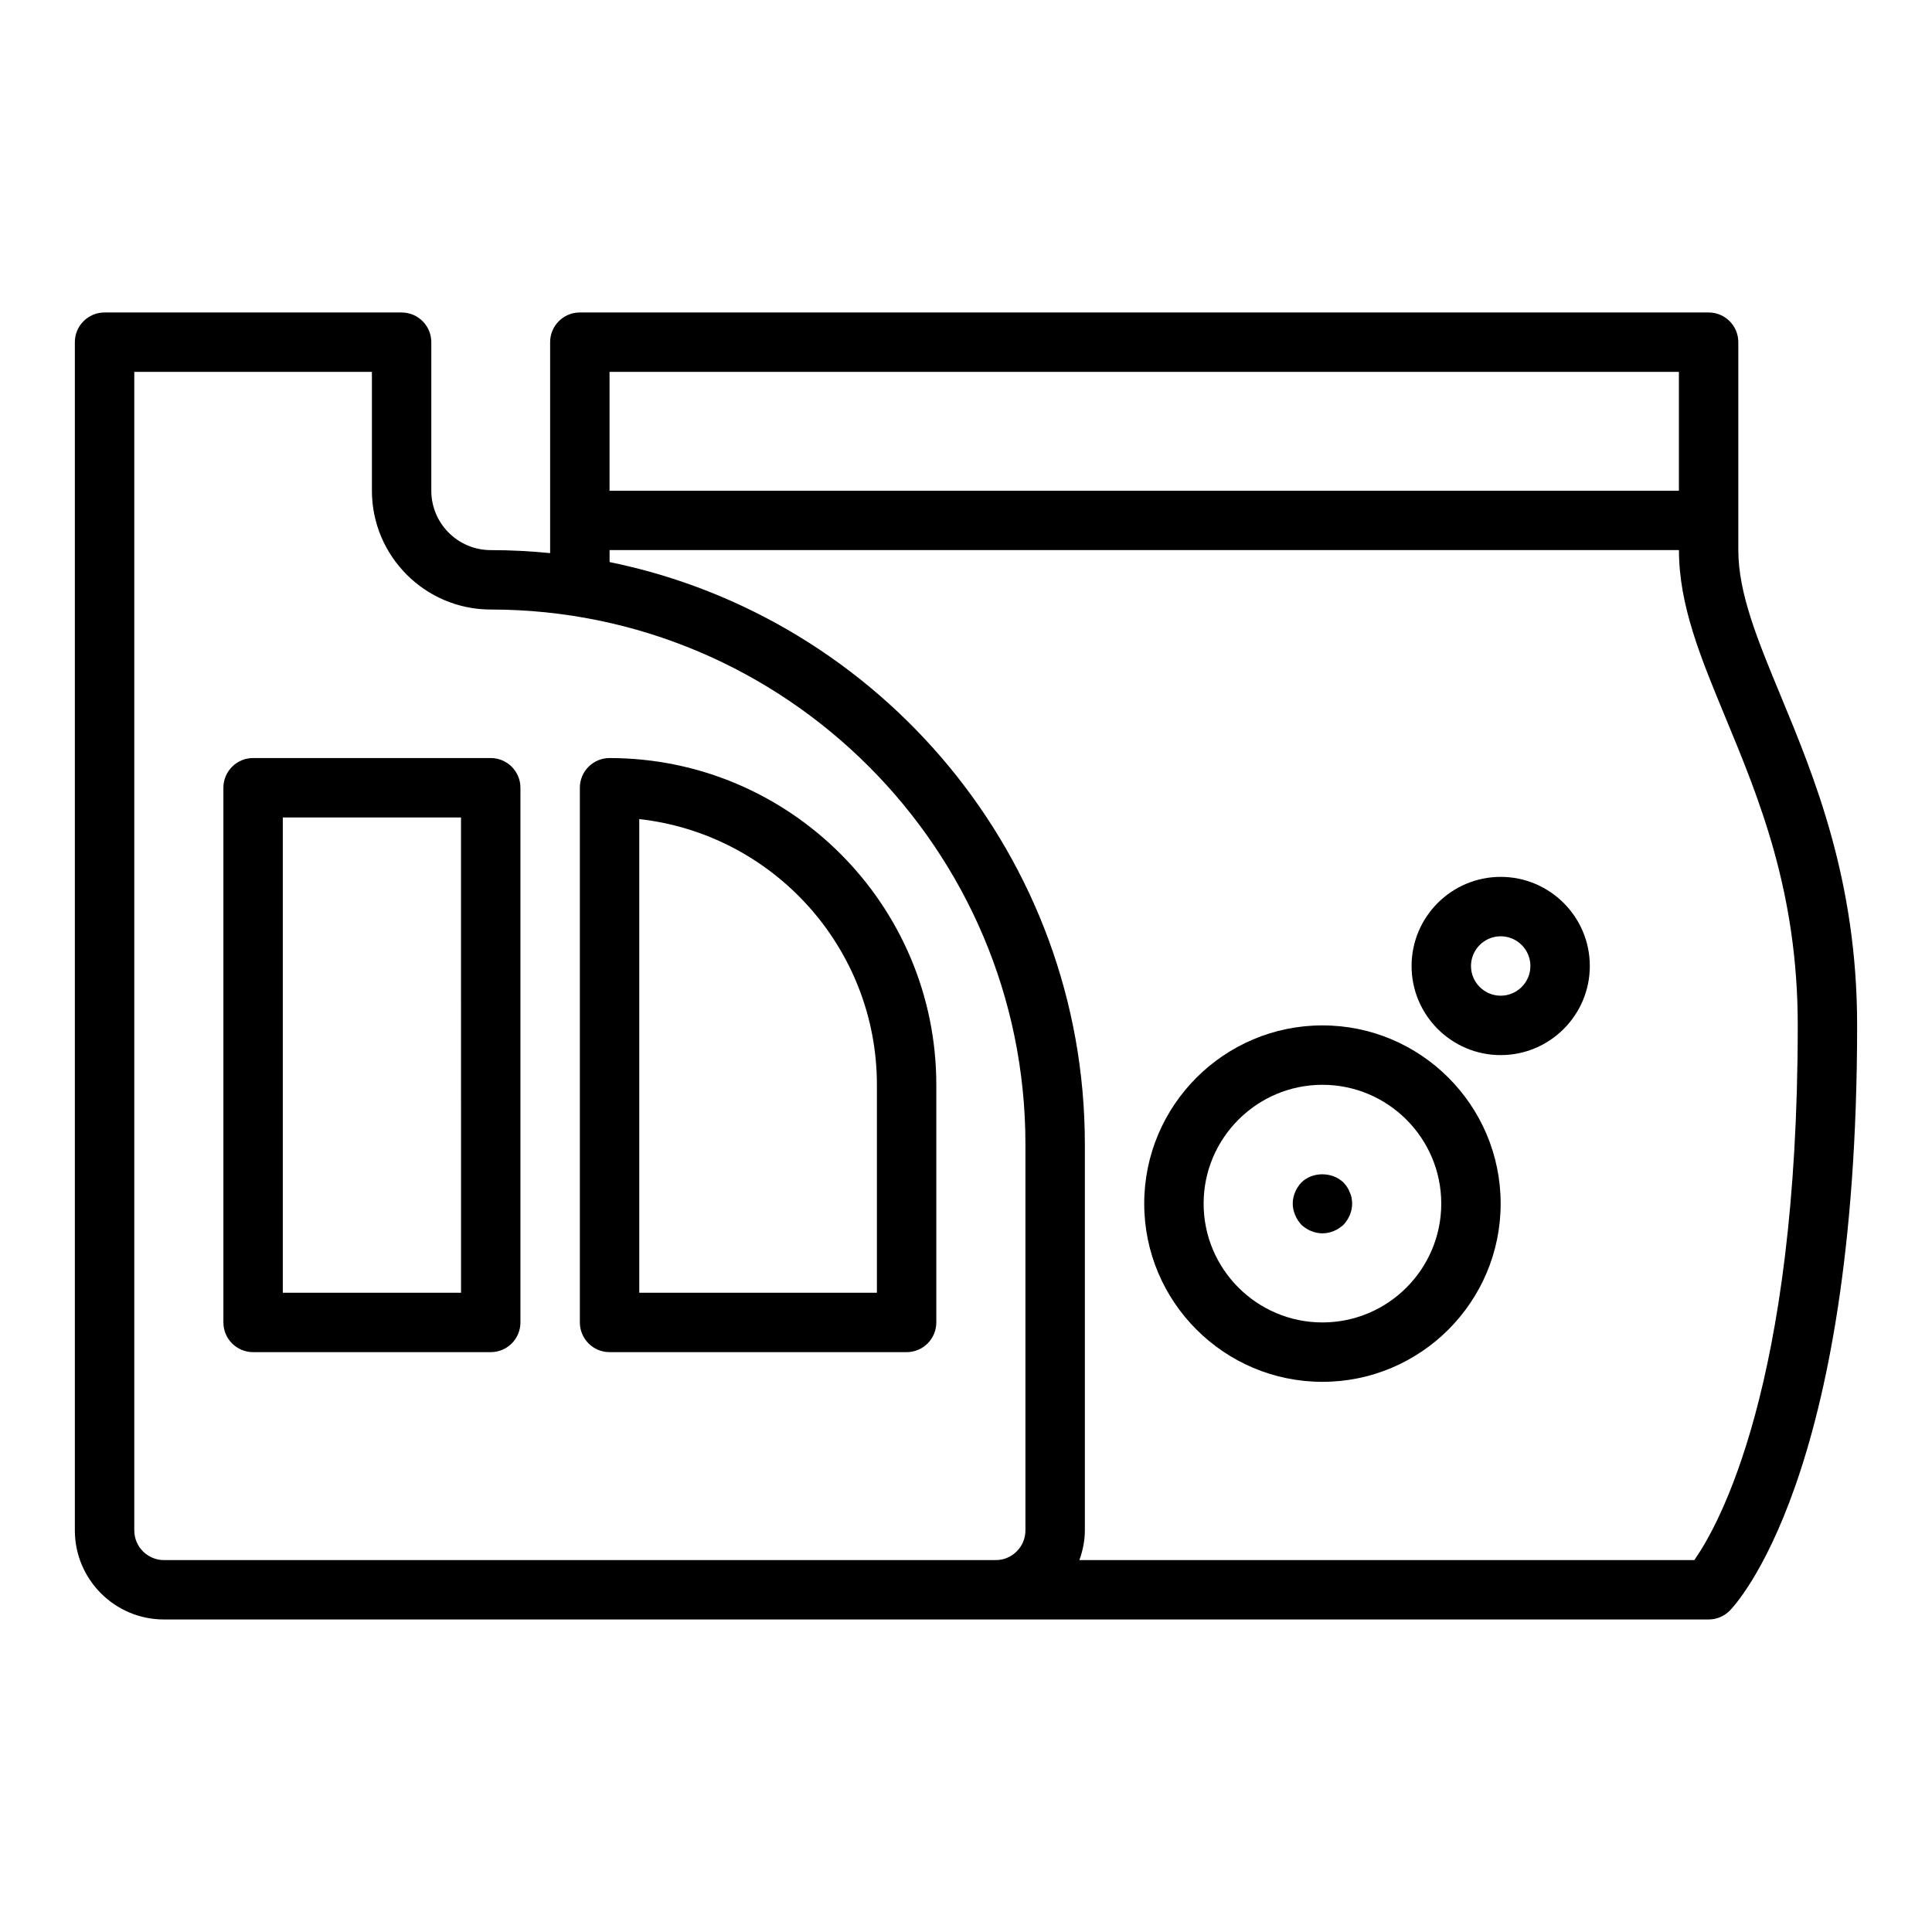
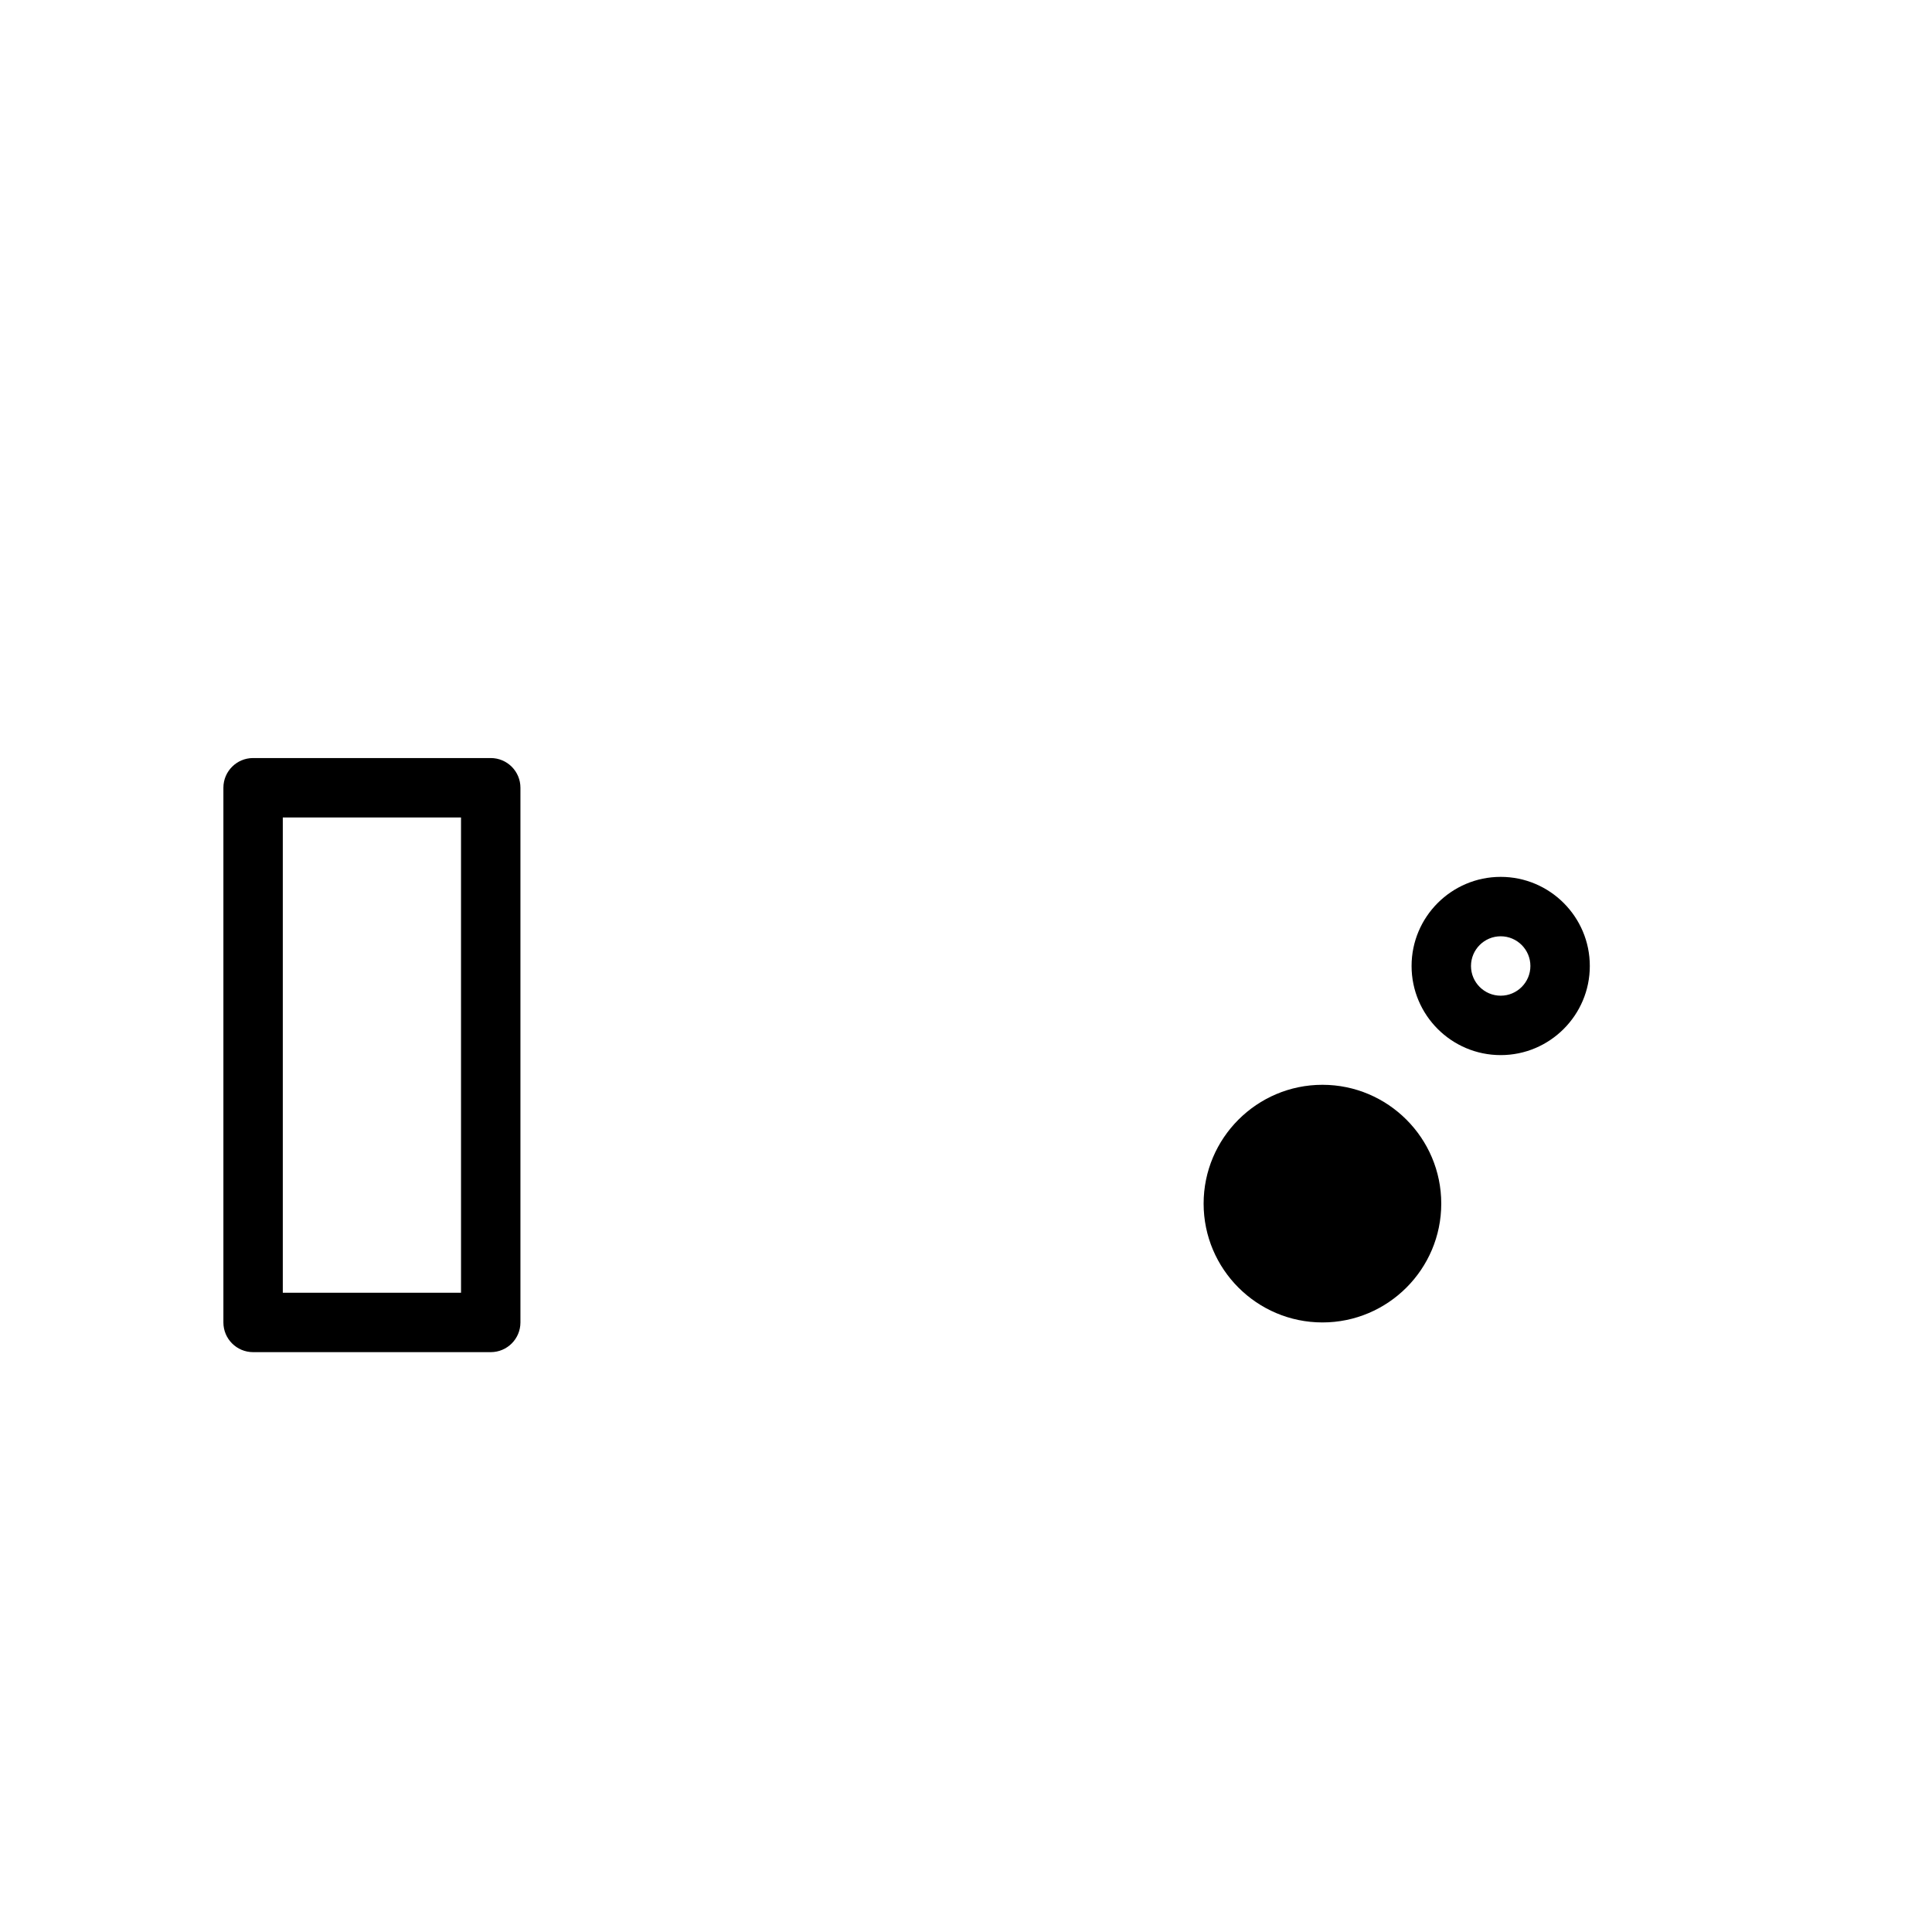
<svg xmlns="http://www.w3.org/2000/svg" fill="#000000" width="800px" height="800px" version="1.1" viewBox="144 144 512 512">
  <g>
-     <path d="m615.8 328.14c-5.973-14.422-11.129-26.875-11.129-38.355v-55.105c0-4.348-3.523-7.871-7.871-7.871h-299.14c-4.348 0-7.871 3.523-7.871 7.871v55.902c-5.184-0.516-10.434-0.797-15.746-0.797-8.684 0-15.742-7.062-15.742-15.742v-39.359c0-4.348-3.523-7.871-7.871-7.871l-78.723-0.004c-4.348 0-7.871 3.523-7.871 7.871v314.88c0 13.023 10.594 23.617 23.617 23.617h409.35c2.086 0 4.09-0.832 5.566-2.305 1.375-1.383 33.789-35.176 33.789-155.14 0-38.457-11.285-65.703-20.359-87.598zm-26.875-85.586v31.488h-283.39v-31.488zm-409.34 307.01v-307.01h62.977v31.488c0 17.363 14.125 31.488 31.488 31.488 78.133 0 141.7 63.562 141.7 141.7v102.34c0 4.34-3.531 7.871-7.871 7.871h-220.42c-4.34 0-7.871-3.531-7.871-7.871zm413.43 7.871h-162.97c0.883-2.473 1.453-5.098 1.453-7.871v-102.34c0-76.031-54.18-139.64-125.95-154.27v-3.176h283.39c0 14.609 5.715 28.406 12.332 44.379 8.977 21.676 19.152 46.25 19.152 81.574 0 95.5-21.07 132.68-27.406 141.7z" />
    <path d="m274.05 344.89h-62.977c-4.348 0-7.871 3.523-7.871 7.871v141.7c0 4.348 3.523 7.871 7.871 7.871h62.977c4.348 0 7.871-3.523 7.871-7.871v-141.7c0-4.348-3.523-7.871-7.871-7.871zm-7.871 141.7h-47.234v-125.95h47.23z" />
-     <path d="m305.54 344.89c-4.348 0-7.871 3.523-7.871 7.871v141.7c0 4.348 3.523 7.871 7.871 7.871h78.719c4.348 0 7.871-3.523 7.871-7.871v-62.977c0-47.746-38.844-86.59-86.59-86.59zm70.848 141.7h-62.977v-125.52c35.375 3.926 62.977 34.008 62.977 70.414z" />
-     <path d="m494.46 415.74c-26.047 0-47.23 21.188-47.23 47.23 0 26.047 21.188 47.23 47.23 47.23 26.047 0 47.23-21.188 47.23-47.23 0.004-26.043-21.184-47.23-47.23-47.23zm0 78.719c-17.363 0-31.488-14.125-31.488-31.488 0-17.363 14.125-31.488 31.488-31.488 17.363 0 31.488 14.125 31.488 31.488 0 17.363-14.125 31.488-31.488 31.488z" />
+     <path d="m494.46 415.74zm0 78.719c-17.363 0-31.488-14.125-31.488-31.488 0-17.363 14.125-31.488 31.488-31.488 17.363 0 31.488 14.125 31.488 31.488 0 17.363-14.125 31.488-31.488 31.488z" />
    <path d="m541.7 376.38c-13.023 0-23.617 10.594-23.617 23.617s10.594 23.617 23.617 23.617c13.023 0 23.617-10.594 23.617-23.617s-10.594-23.617-23.617-23.617zm0 31.488c-4.34 0-7.871-3.531-7.871-7.871s3.531-7.871 7.871-7.871c4.34 0 7.871 3.531 7.871 7.871s-3.531 7.871-7.871 7.871z" />
    <path d="m501.7 459.98c-0.156-0.469-0.395-0.941-0.711-1.414-0.234-0.395-0.625-0.789-0.941-1.18-2.996-2.914-8.27-2.914-11.176 0-1.418 1.496-2.285 3.539-2.285 5.59 0 1.023 0.234 2.043 0.625 2.992 0.395 0.945 0.945 1.809 1.656 2.598 1.5 1.41 3.543 2.281 5.59 2.281 2.043 0 4.094-0.867 5.59-2.281 1.414-1.5 2.285-3.547 2.285-5.59 0-0.555-0.082-1.027-0.156-1.574-0.082-0.477-0.242-0.949-0.477-1.422z" />
  </g>
</svg>